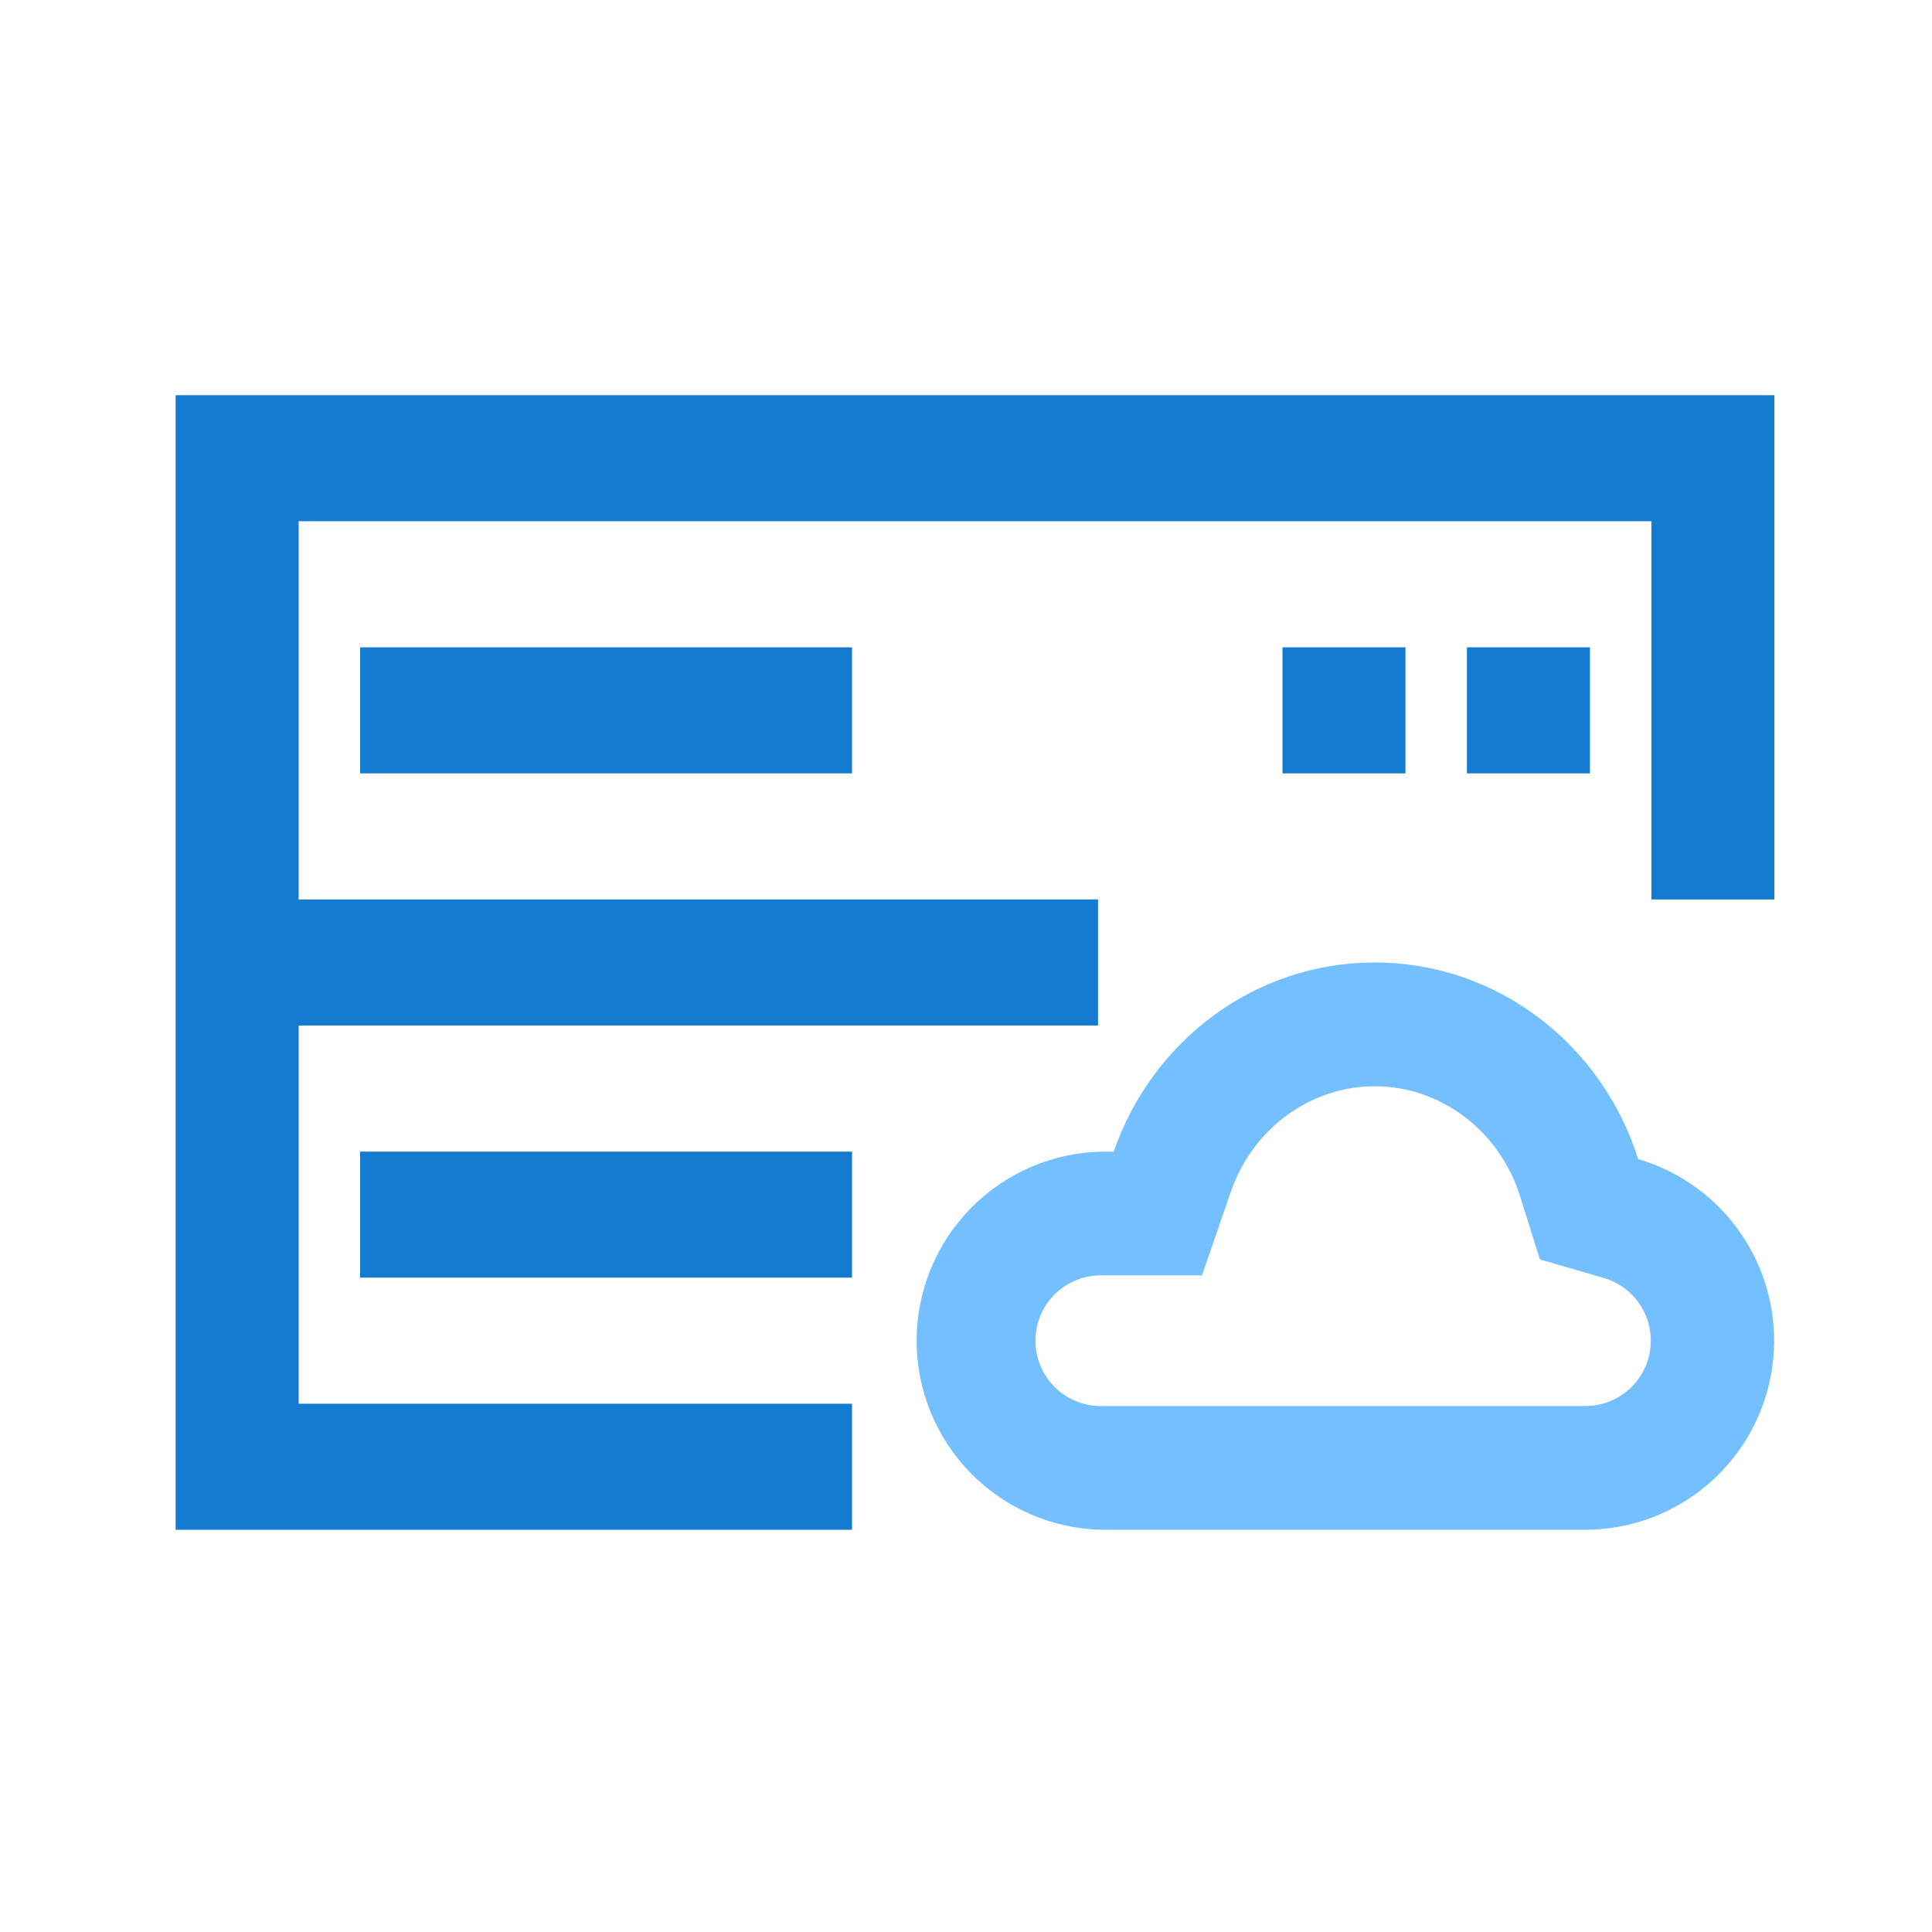
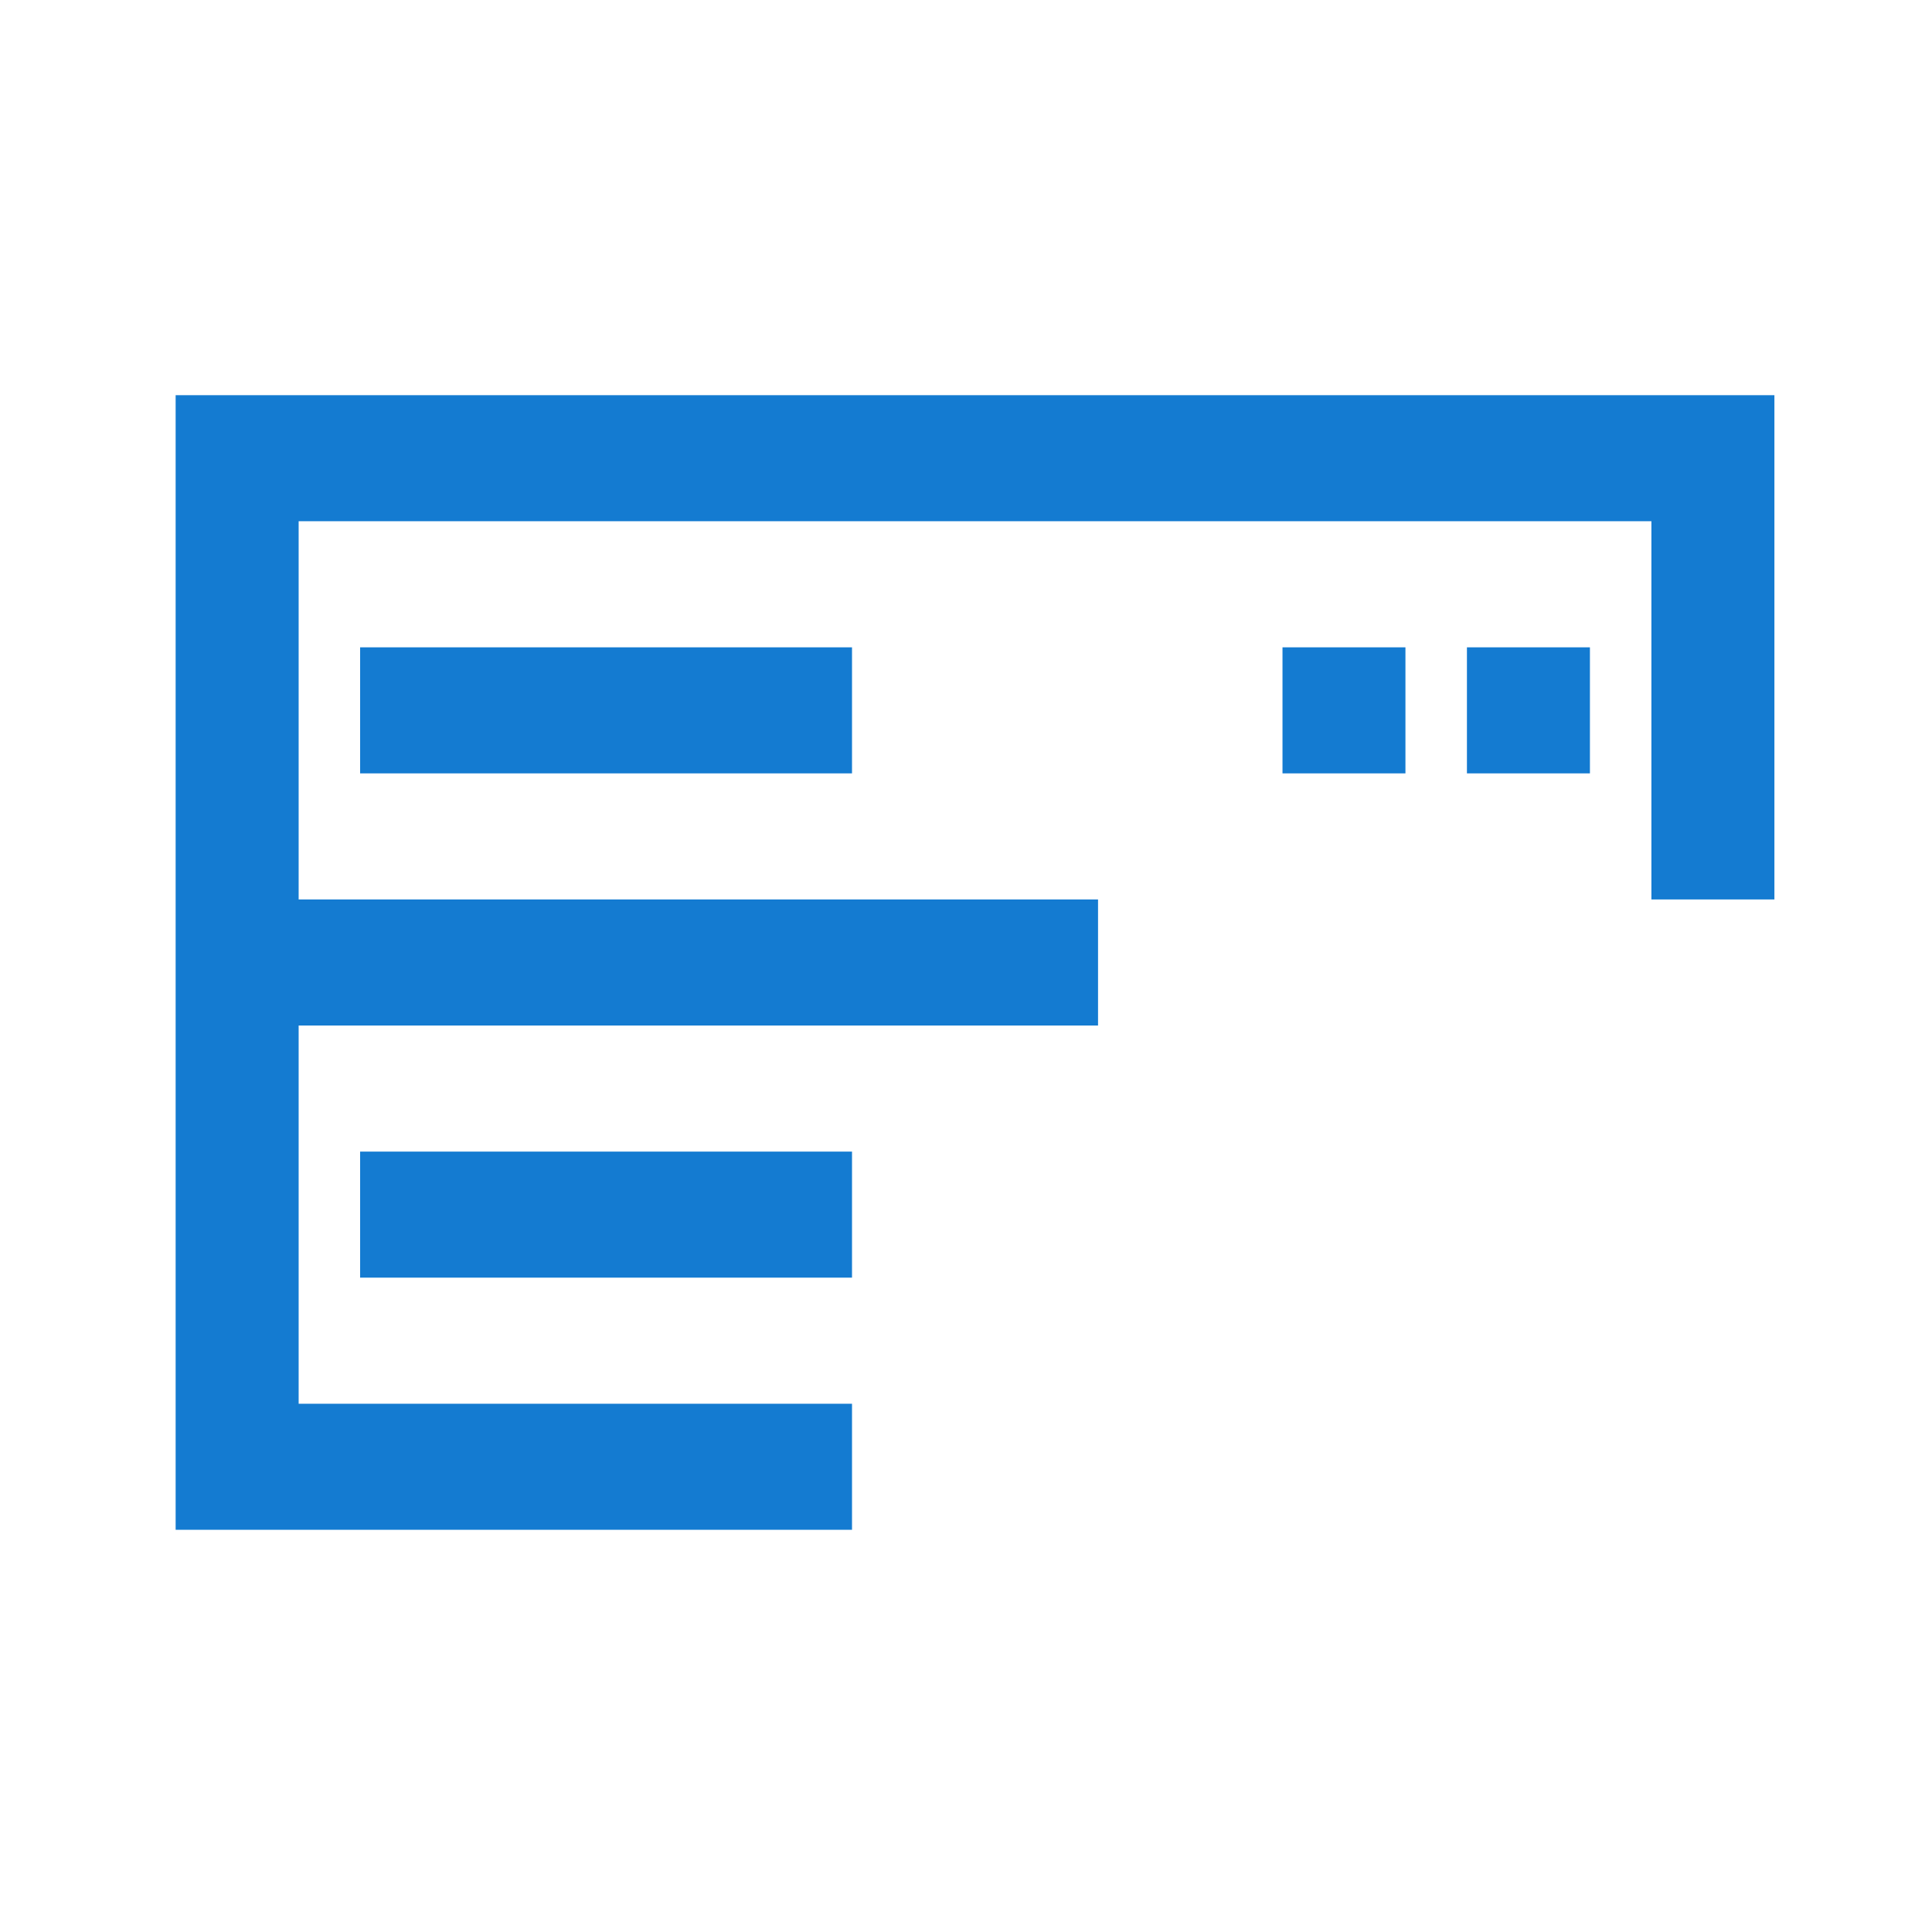
<svg xmlns="http://www.w3.org/2000/svg" width="88" height="88" viewBox="0 0 88 88" fill="none">
  <path d="M38.808 69.68H8V18H80.822V40.969H50.014V46.711H13.603V63.939H38.808V69.68ZM75.219 40.969V23.741H13.603V40.969H75.219ZM16.403 29.485H38.808V35.226H16.403V29.487V29.485ZM16.403 52.454H38.808V58.195H16.403V52.454ZM66.817 29.485H72.419V35.226H66.817V29.487V29.485ZM58.416 29.485H64.016V35.226H58.416V29.487V29.485Z" fill="#147BD1" />
-   <path d="M50.73 52.454C52.459 47.434 57.129 43.84 62.616 43.84C68.228 43.84 72.983 47.599 74.616 52.795C76.604 53.377 78.316 54.657 79.437 56.399C80.559 58.141 81.015 60.229 80.723 62.28C80.43 64.331 79.409 66.208 77.845 67.567C76.281 68.926 74.28 69.676 72.208 69.68H50.223C47.963 69.643 45.809 68.719 44.224 67.108C42.639 65.496 41.751 63.327 41.751 61.067C41.751 58.807 42.639 56.638 44.224 55.026C45.809 53.415 47.963 52.491 50.223 52.454H50.73ZM50.223 58.092C49.825 58.081 49.429 58.149 49.058 58.294C48.688 58.438 48.349 58.656 48.064 58.933C47.779 59.211 47.552 59.542 47.397 59.909C47.242 60.275 47.163 60.669 47.163 61.067C47.163 61.465 47.242 61.859 47.397 62.225C47.552 62.592 47.779 62.924 48.064 63.201C48.349 63.478 48.688 63.696 49.058 63.84C49.429 63.985 49.825 64.053 50.223 64.042H72.21C72.927 64.044 73.621 63.786 74.164 63.316C74.706 62.847 75.061 62.197 75.162 61.487C75.264 60.777 75.106 60.054 74.716 59.451C74.327 58.848 73.733 58.407 73.044 58.207L70.143 57.366L69.236 54.484C68.301 51.505 65.628 49.478 62.616 49.478C59.675 49.478 57.054 51.411 56.06 54.291L54.749 58.092H50.223Z" fill="#73BFFF" />
</svg>